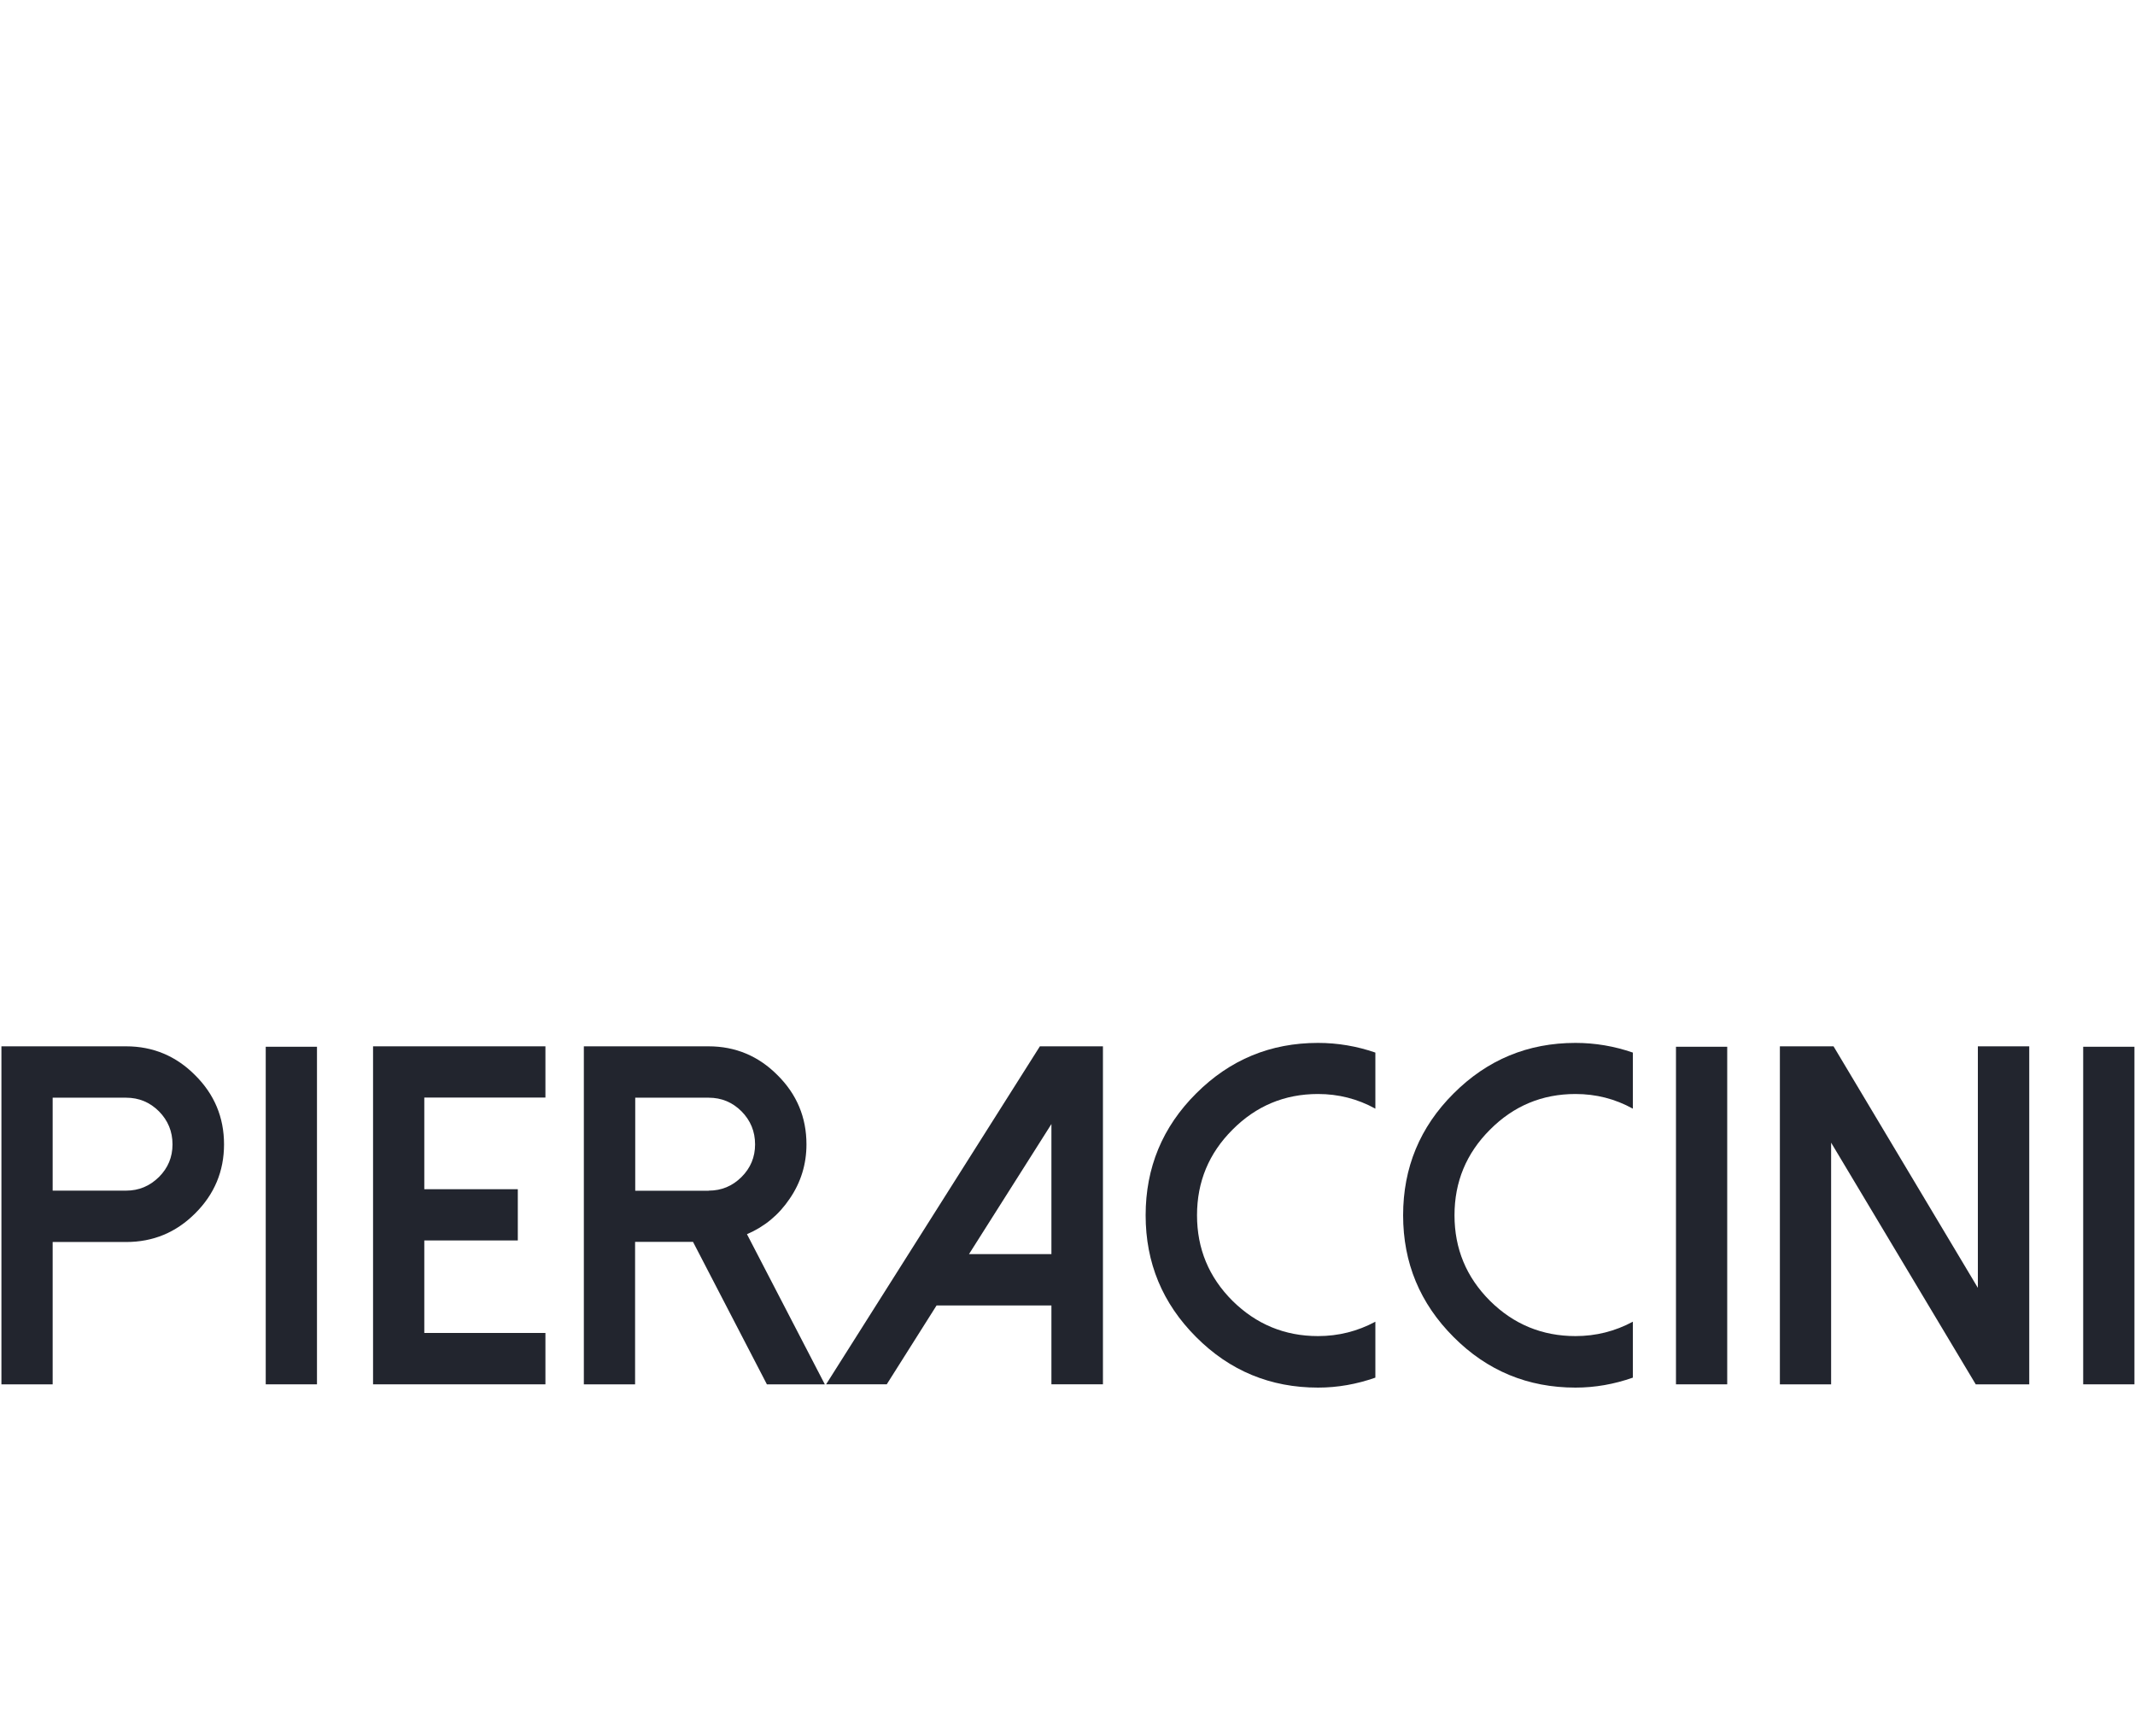
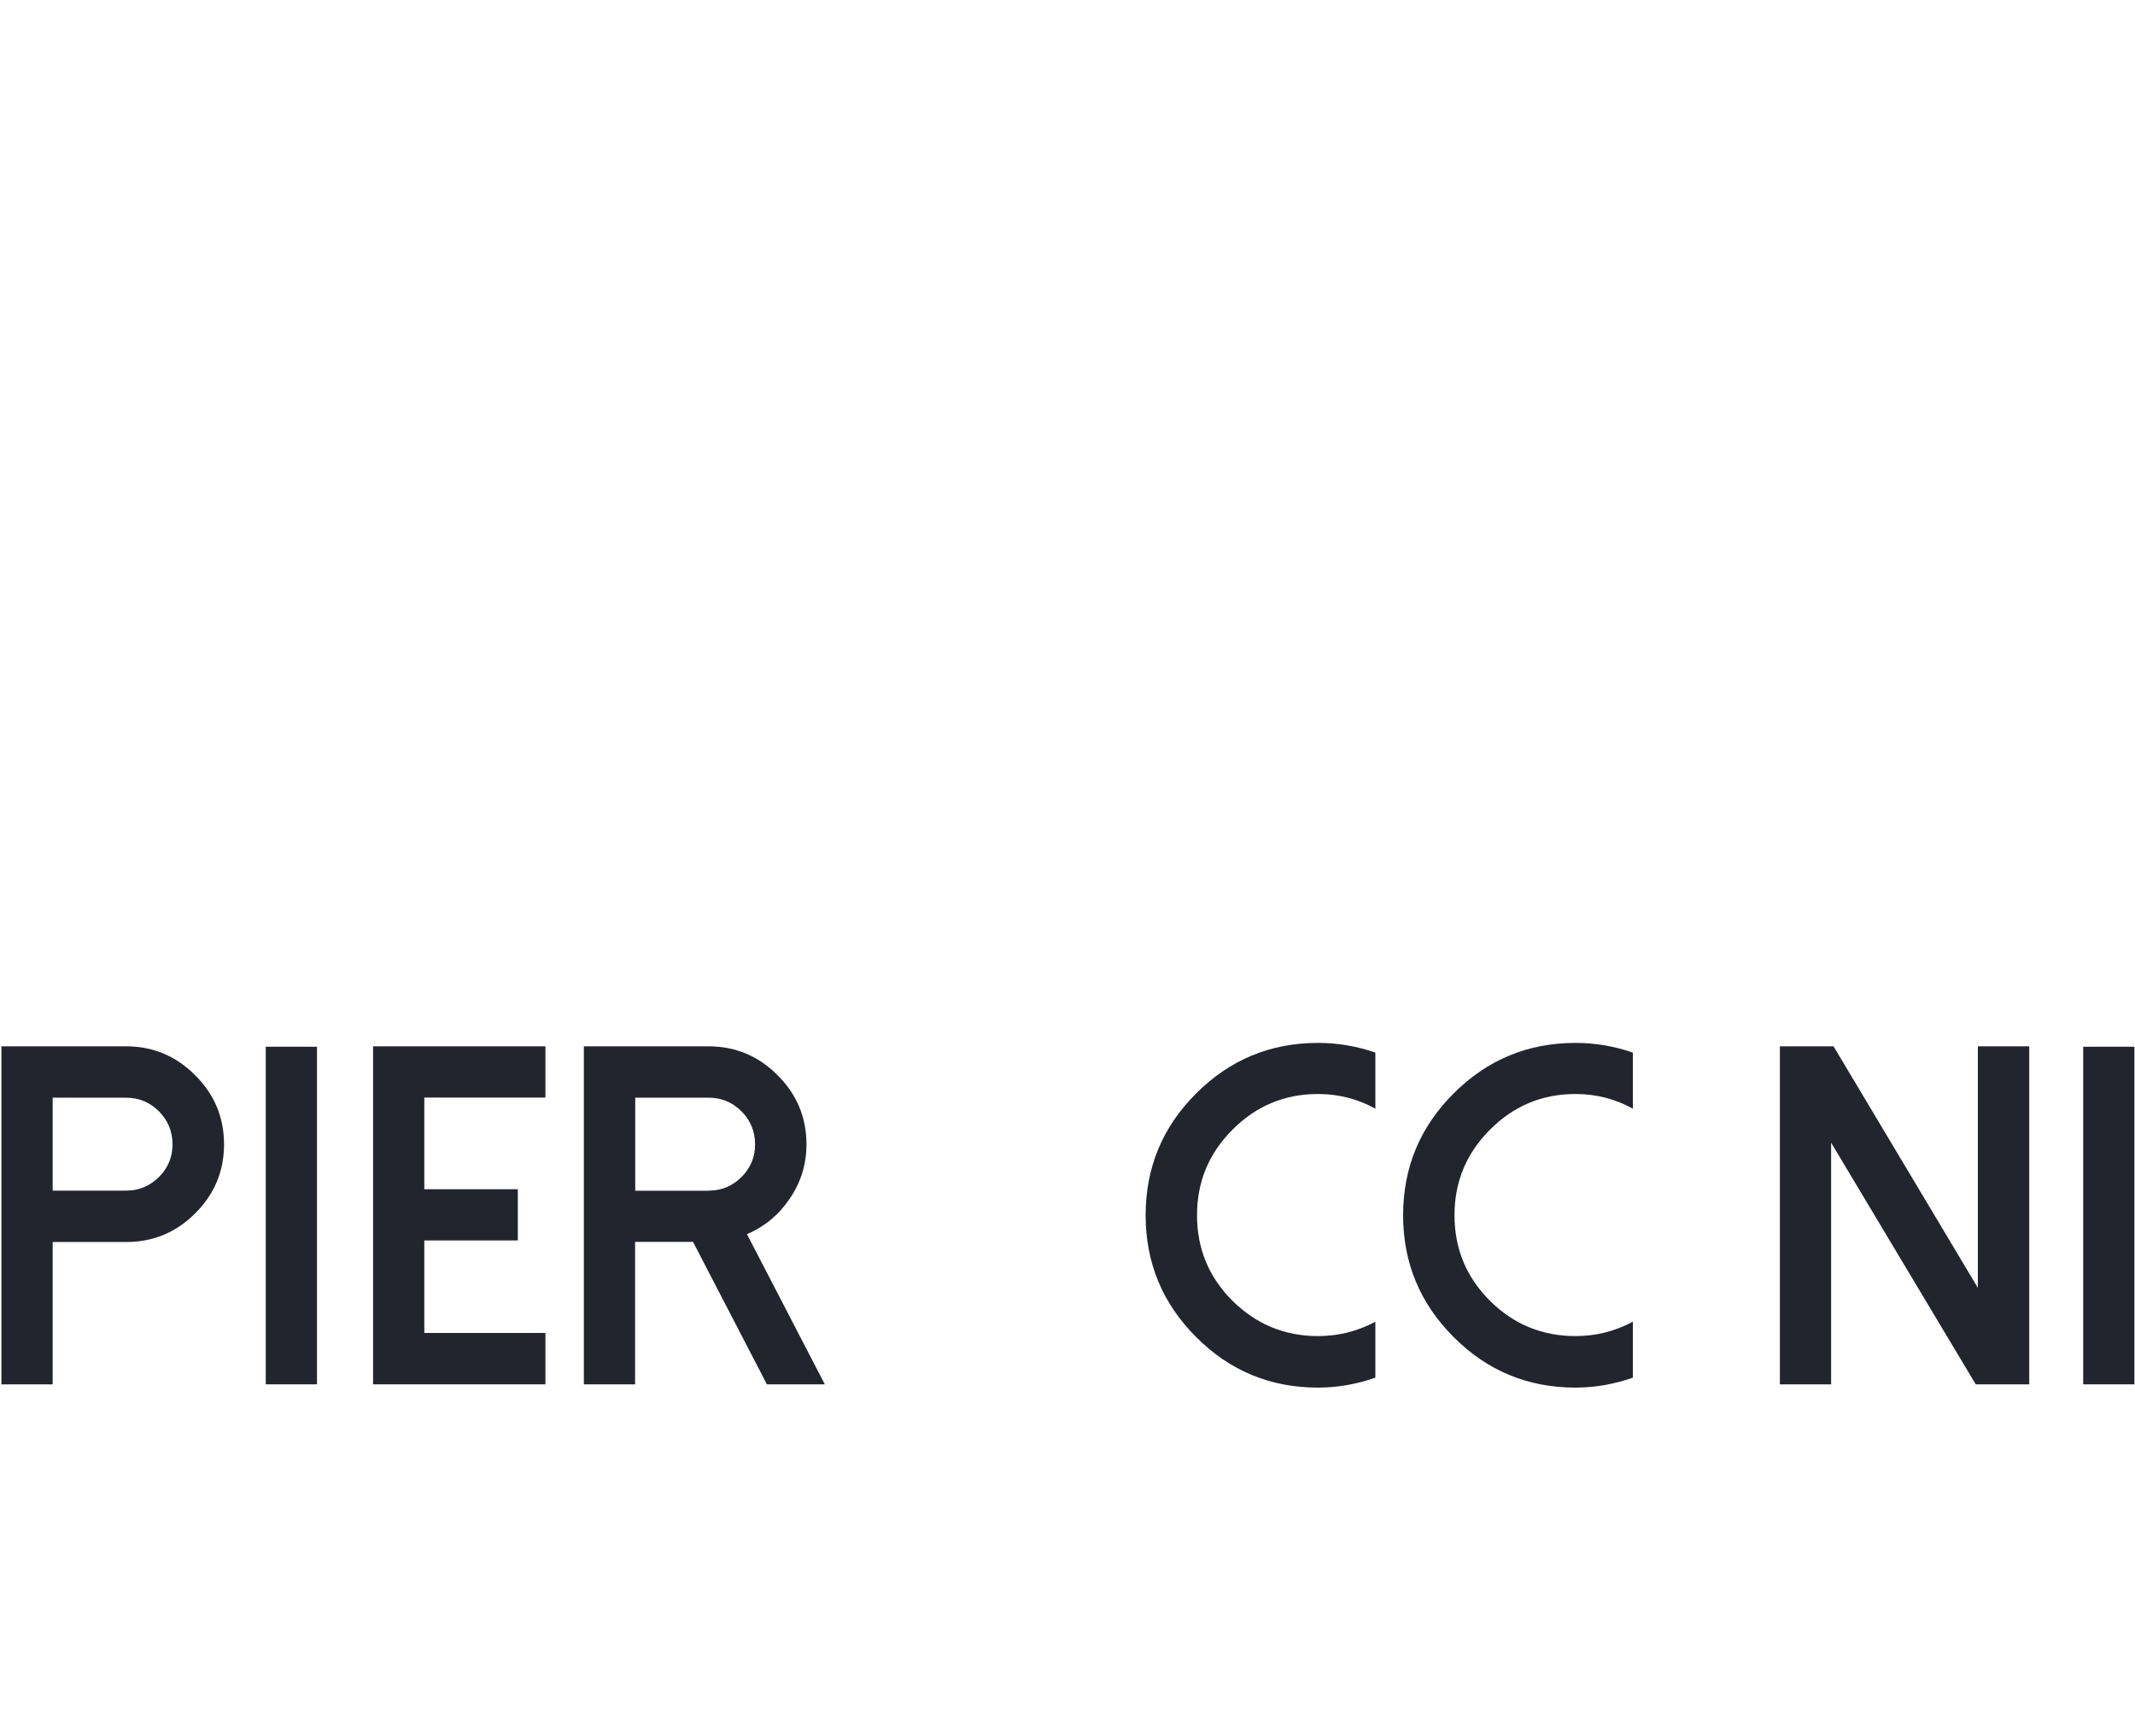
<svg xmlns="http://www.w3.org/2000/svg" version="1.1" id="Livello_2" x="0px" y="0px" viewBox="0 0 1500 1220" style="enable-background:new 0 0 1500 1220;" xml:space="preserve">
  <style type="text/css">
	.st0{fill-rule:evenodd;clip-rule:evenodd;fill:#22252E;}
</style>
  <path class="st0" d="M37,836.6h51.6c9,0,16.6-3.2,23.1-9.6c6.3-6.3,9.5-13.9,9.5-22.9c0-9.1-3.2-16.8-9.5-23.2  c-6.4-6.4-14.1-9.6-23.1-9.6H37V836.6z M37,972.7H1V735.2h87.6c18.9,0,35.1,6.8,48.5,20.3c13.5,13.4,20.3,29.6,20.3,48.6  c0,18.9-6.8,35.1-20.3,48.5c-13.4,13.4-29.5,20.1-48.5,20.1H37V972.7z" />
  <polyline class="st0" points="222.7,972.7 186.7,972.7 186.7,735.5 222.7,735.5 222.7,972.7 " />
  <polyline class="st0" points="383.2,735.2 383.2,771.2 298.1,771.2 298.1,835.6 363.8,835.6 363.8,871.6 298.1,871.6 298.1,936.6   383.2,936.6 383.2,972.7 262.1,972.7 262.1,735.2 383.2,735.2 " />
-   <path class="st0" d="M680.8,881.2h57.9v-91.4L680.8,881.2z M774.9,735.2v237.5h-36.2v-55.4H658l-35,55.4h-42.6l150.2-237.5H774.9z" />
  <path class="st0" d="M926,938.8c14.4,0,27.8-3.4,40.3-10.1V968c-13.1,4.6-26.5,7-40.3,7c-33.4,0-62-11.8-85.6-35.5  c-23.7-23.7-35.5-52.2-35.5-85.6c0-33.4,11.8-62,35.5-85.6c23.7-23.7,52.2-35.5,85.6-35.5c13.8,0,27.3,2.3,40.3,6.8V779  c-12.5-6.9-26-10.3-40.3-10.3c-23.5,0-43.5,8.4-60.1,25.1c-16.6,16.6-24.9,36.6-24.9,60.1c0,23.5,8.3,43.5,24.9,60.1  C882.6,930.5,902.6,938.8,926,938.8" />
  <path class="st0" d="M497.9,836.6c9,0,16.7-3.2,23.1-9.6c6.3-6.3,9.5-13.9,9.5-22.9c0-9.1-3.2-16.8-9.5-23.2  c-6.4-6.4-14.1-9.6-23.1-9.6h-51.6v65.4H497.9z M579.5,972.7h-40.7l-51.9-100.1h-40.7v100.1h-36V735.2h87.6  c18.9,0,35.1,6.8,48.5,20.3c13.5,13.4,20.3,29.6,20.3,48.6c0,13.9-3.9,26.7-11.8,38.2c-7.6,11.3-17.6,19.6-30,24.9L579.5,972.7z" />
  <path class="st0" d="M1106.9,938.8c14.4,0,27.8-3.4,40.3-10.1V968c-13.1,4.6-26.5,7-40.3,7c-33.4,0-62-11.8-85.6-35.5  c-23.7-23.7-35.5-52.2-35.5-85.6c0-33.4,11.8-62,35.5-85.6c23.7-23.7,52.2-35.5,85.6-35.5c13.8,0,27.3,2.3,40.3,6.8V779  c-12.5-6.9-25.9-10.3-40.3-10.3c-23.5,0-43.5,8.4-60.1,25.1c-16.6,16.6-24.9,36.6-24.9,60.1c0,23.5,8.3,43.5,24.9,60.1  C1063.4,930.5,1083.5,938.8,1106.9,938.8" />
  <polyline class="st0" points="1425.7,735.2 1425.7,972.7 1388.1,972.7 1286.5,802.9 1286.5,972.7 1250.5,972.7 1250.5,735.2   1288.2,735.2 1389.6,904.9 1389.6,735.2 1425.7,735.2 " />
-   <polyline class="st0" points="1213.5,972.7 1177.5,972.7 1177.5,735.5 1213.5,735.5 1213.5,972.7 " />
  <polyline class="st0" points="1499.6,972.7 1463.6,972.7 1463.6,735.5 1499.6,735.5 1499.6,972.7 " />
</svg>